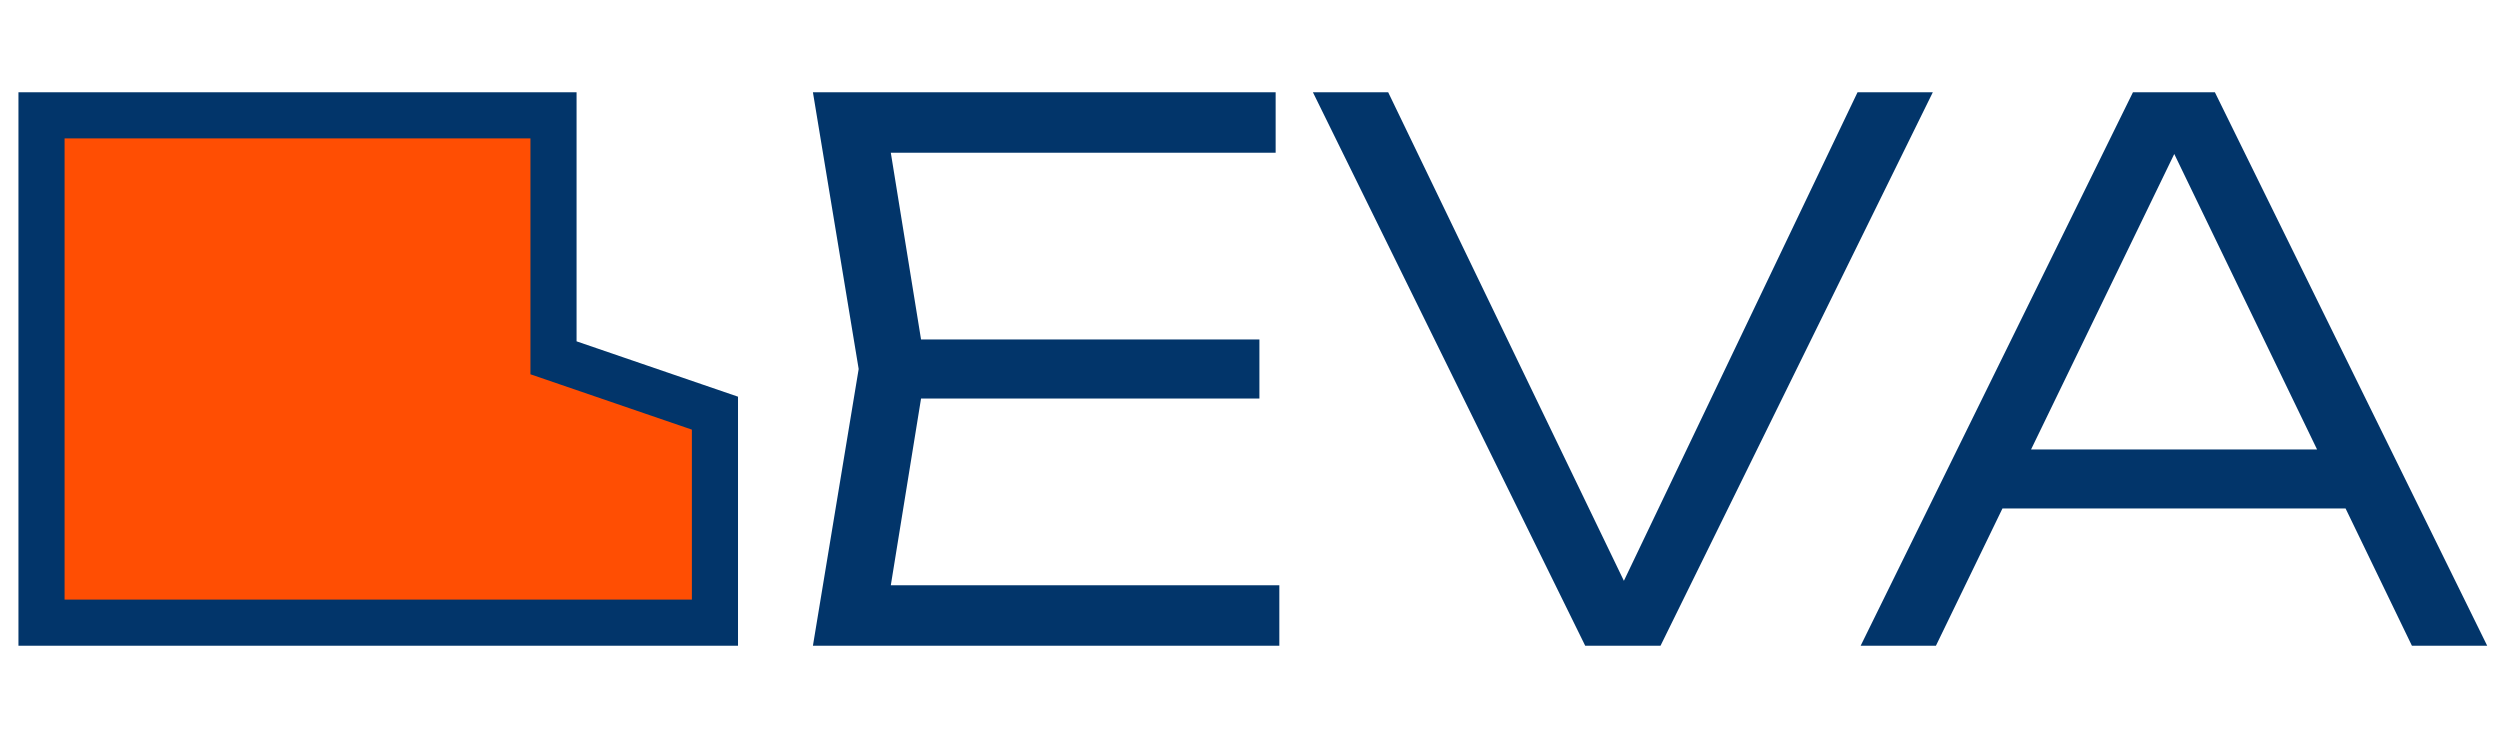
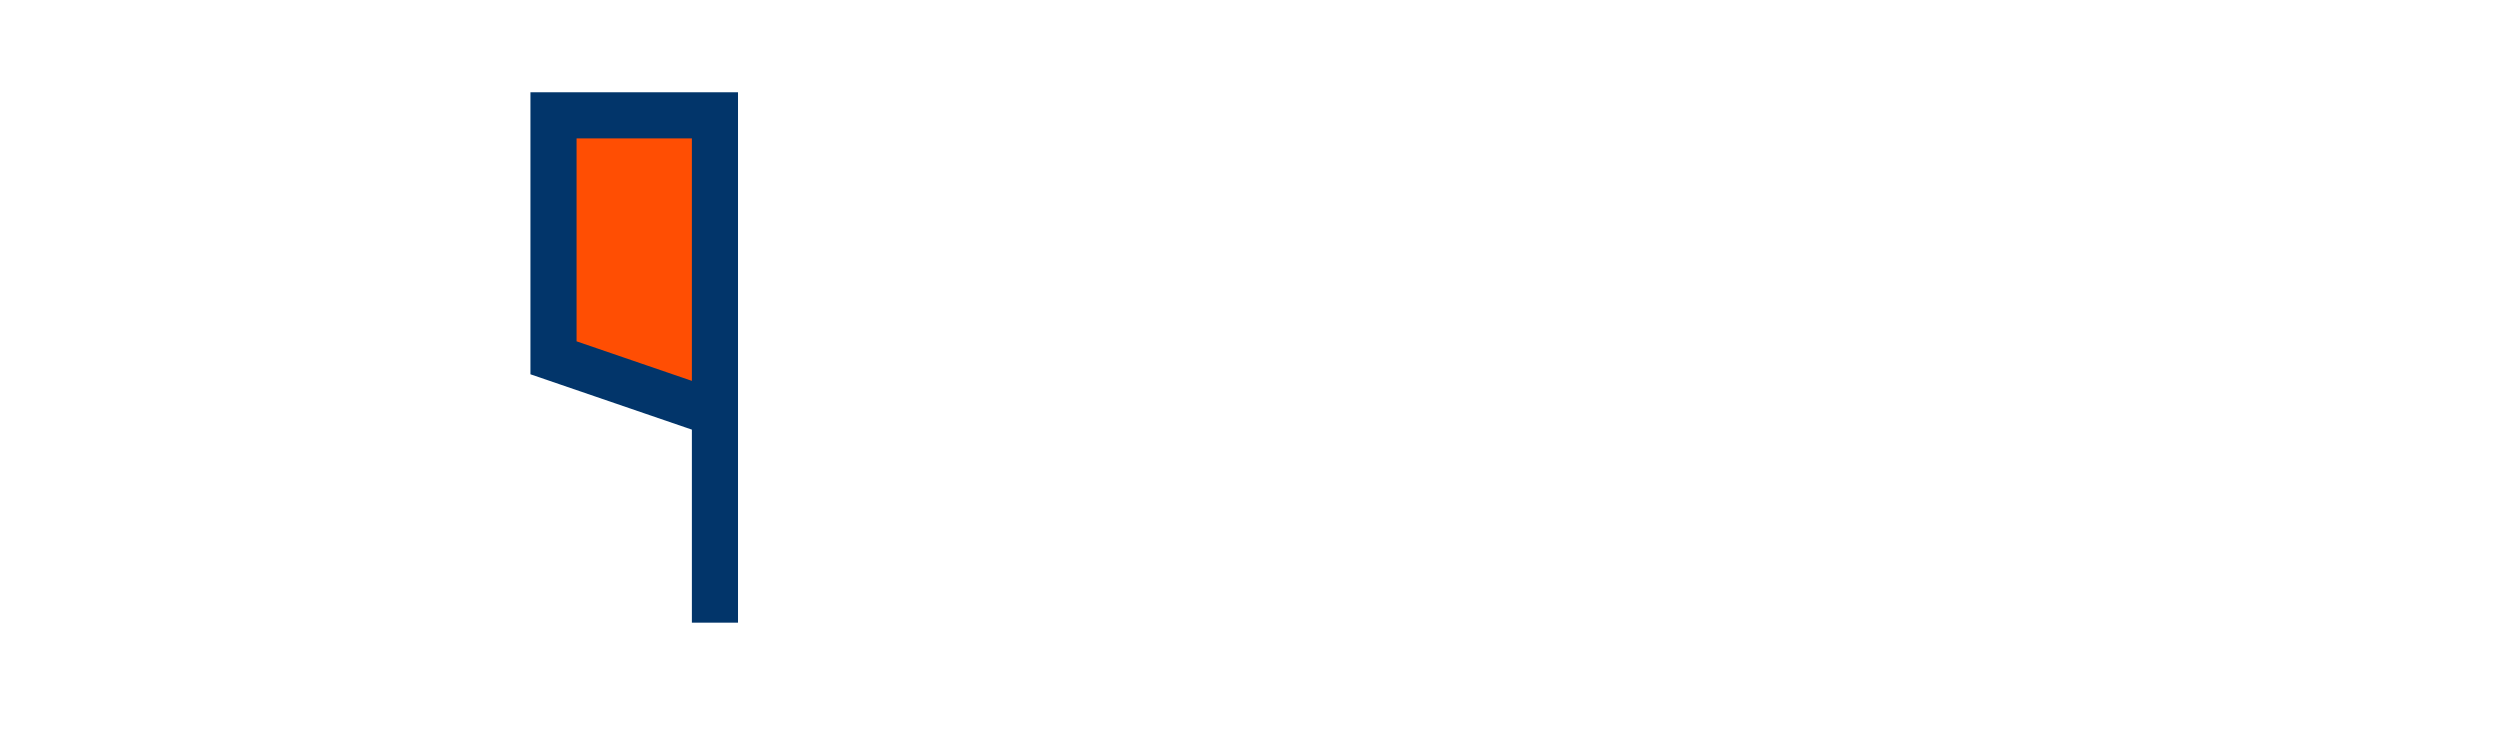
<svg xmlns="http://www.w3.org/2000/svg" width="271" height="81" viewBox="0 0 271 81" fill="none">
  <g clip-path="url(#clip0_505_3)">
-     <path d="M136.52 36.8V43.2H95.64V36.8H136.52ZM100.36 40L95.8 68.16L91.8 63.44H138.68V70H88.12L93.08 40L88.12 10H138.28V16.56H91.8L95.8 11.84L100.36 40ZM177.998 67.04H174.078L201.358 10H209.518L179.998 70H171.838L142.318 10H150.478L177.998 67.04ZM214.253 55.12V48.72H256.493V55.12H214.253ZM240.093 10L269.613 70H261.453L233.693 12.56H237.693L209.853 70H201.693L231.213 10H240.093Z" fill="#02356A" />
-     <path d="M77.5 44.786V67.5H4.5V12.5H60V37V38.786L61.689 39.365L77.5 44.786Z" fill="#FF4E03" stroke="#02356A" stroke-width="5" />
+     <path d="M77.5 44.786V67.5V12.5H60V37V38.786L61.689 39.365L77.5 44.786Z" fill="#FF4E03" stroke="#02356A" stroke-width="5" />
  </g>
  <defs>
    <clipPath id="clip0_505_3">
      <rect width="271" height="81" fill="white" />
    </clipPath>
  </defs>
</svg>